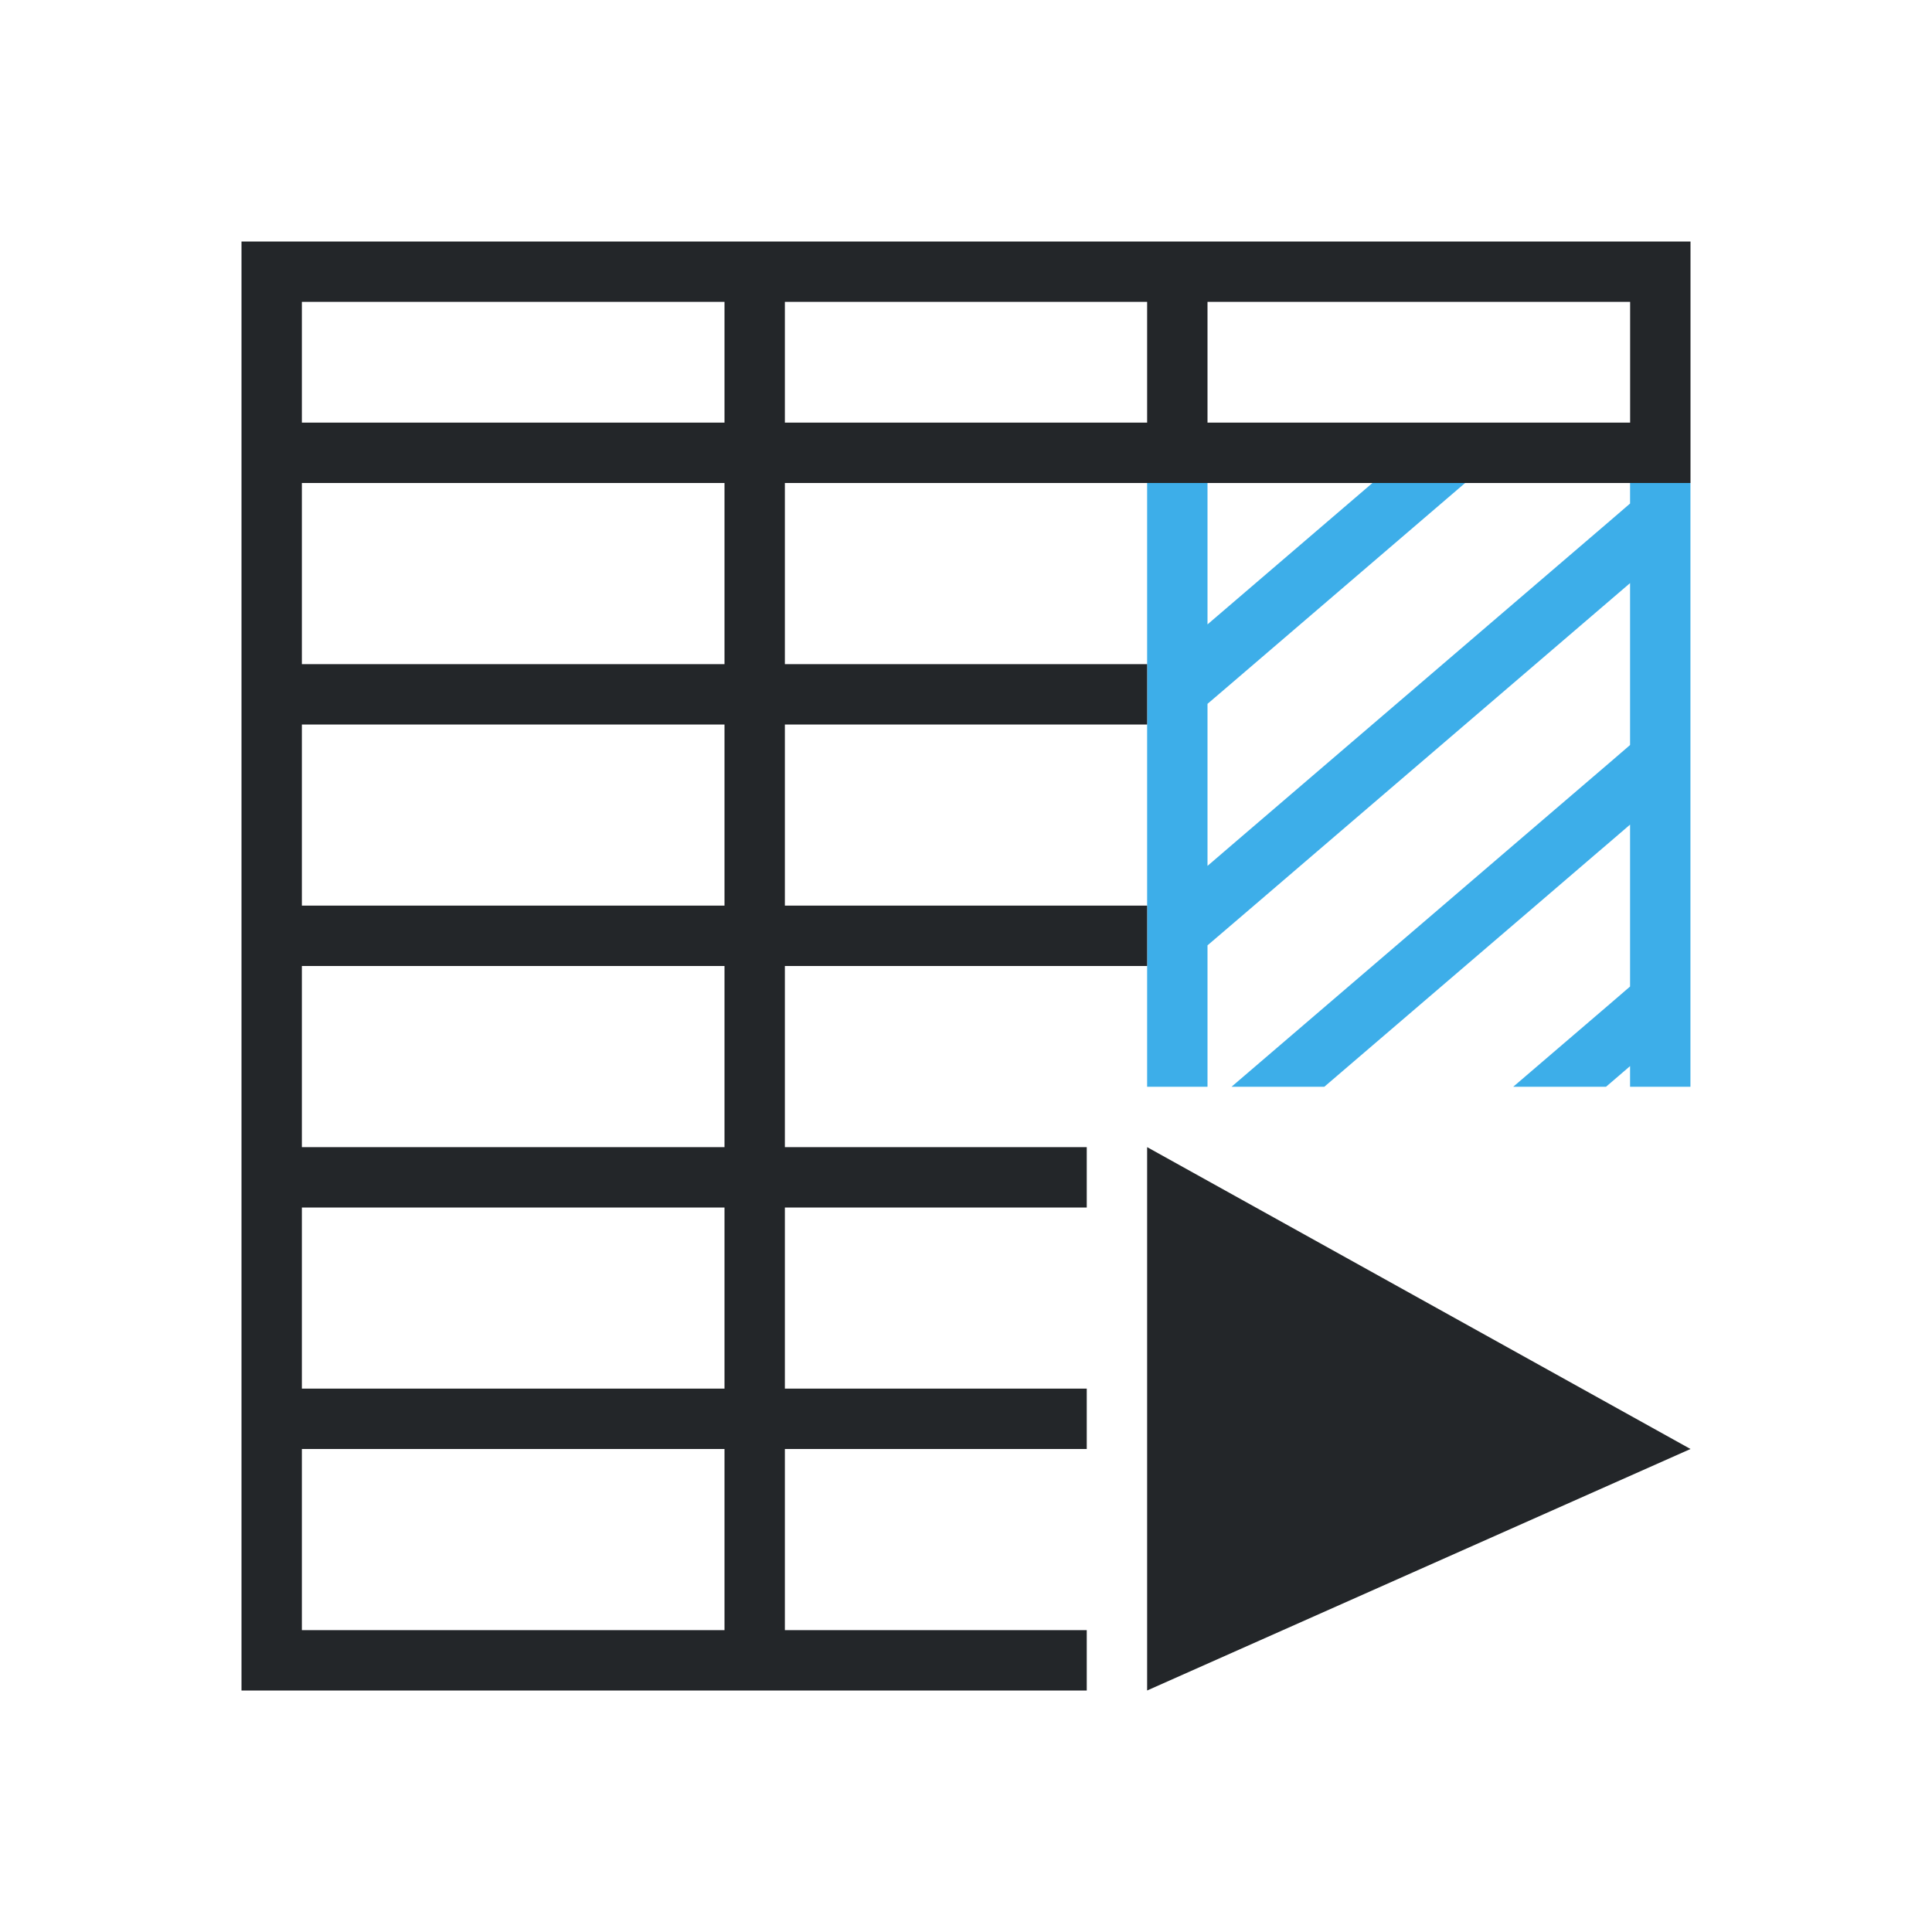
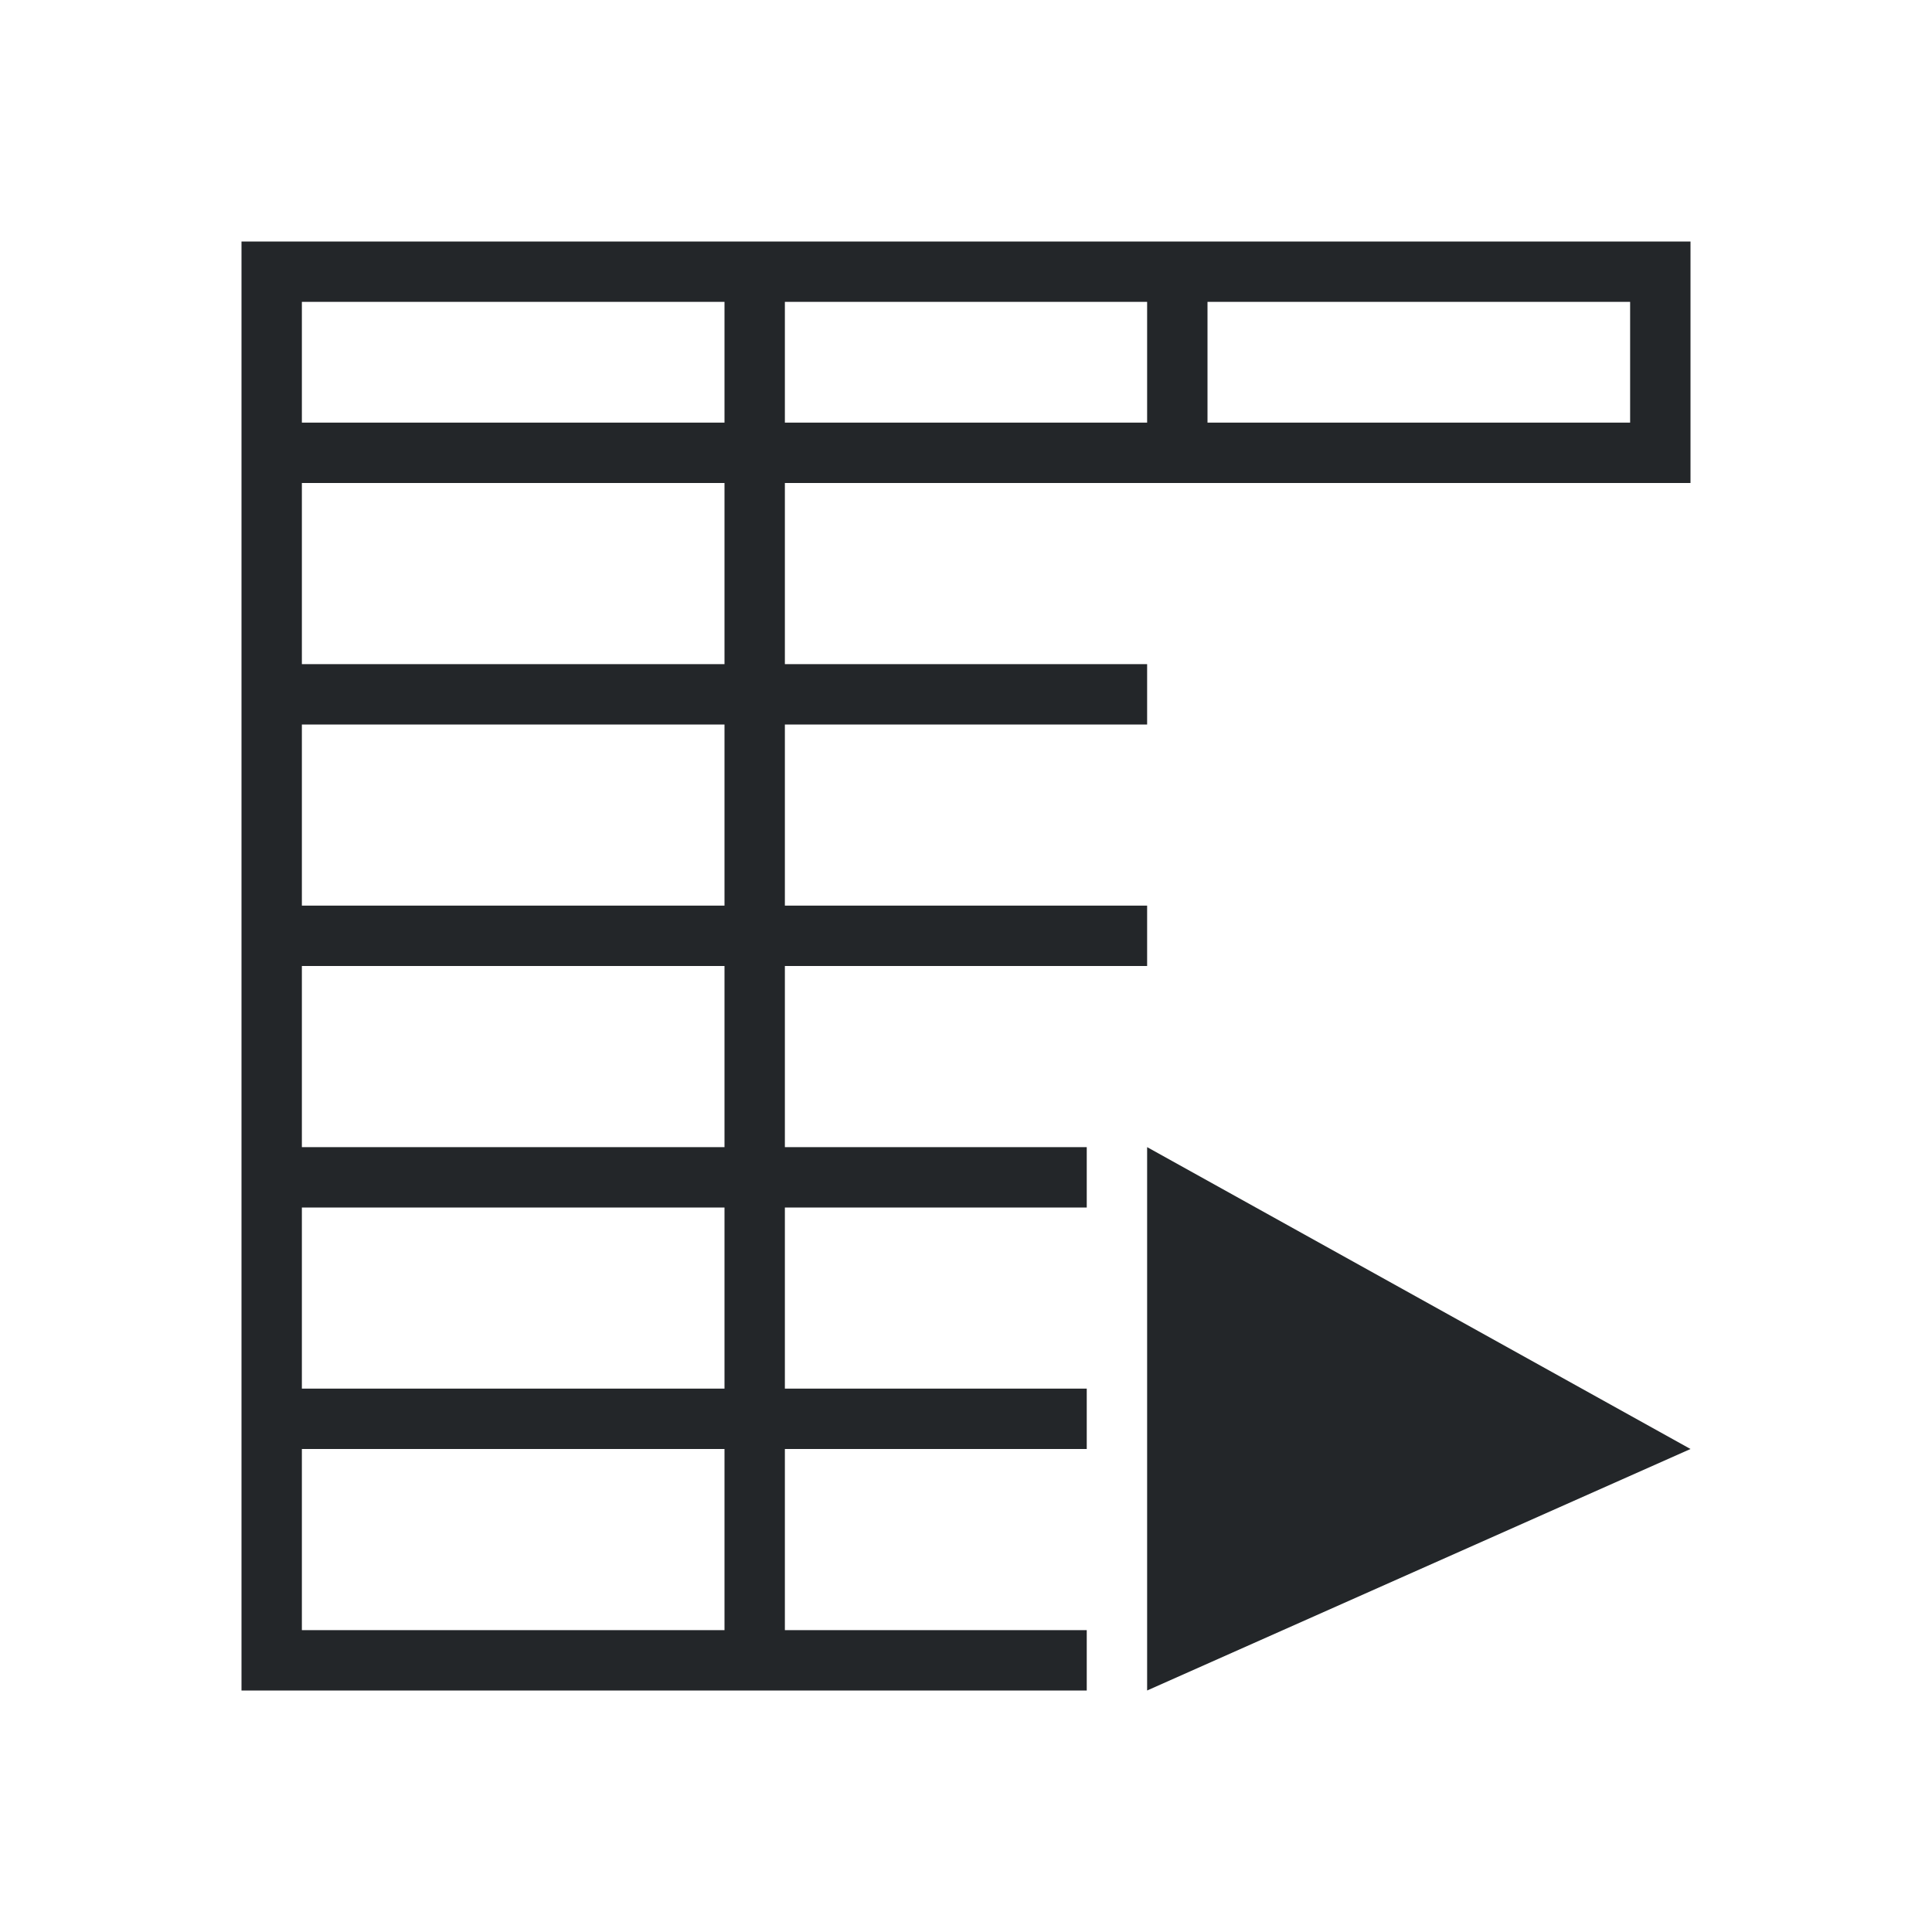
<svg xmlns="http://www.w3.org/2000/svg" viewBox="0 0 32 32">
-   <path d="m19 8v6 1 3h1v-2.342l.324-.277.445-.381 1.166-1 5.064-4.342v2.682l-.326.281-1.609 1.379-1.166 1-3.5 3h1.537l3.5-3 1.031-.885.135-.115.398-.342v.342 1 1.34l-.326.281-1.609 1.379h1.537l.398-.342v.342h1v-3-1-6h-1v.34l-.326.281-6.275 5.379-.398.342v-.342-2.342l.324-.277 3.943-3.381h-1.535l-2.732 2.342v-2.342z" fill="#3daee9" />
  <path d="m4 4v24h14v-1h-5v-3h5v-1h-5v-3h5v-1h-5v-3h6v-1h-6v-3h6v-1h-6v-3h6 1 7 1v-4zm1 1h7v2h-7zm8 0h6v2h-6zm7 0h7v2h-7zm-15 3h7v3h-7zm0 4h7v3h-7zm0 4h7v3h-7zm14 3v9l9-4zm-14 1h7v3h-7zm0 4h7v3h-7z" fill="#232629" />
</svg>